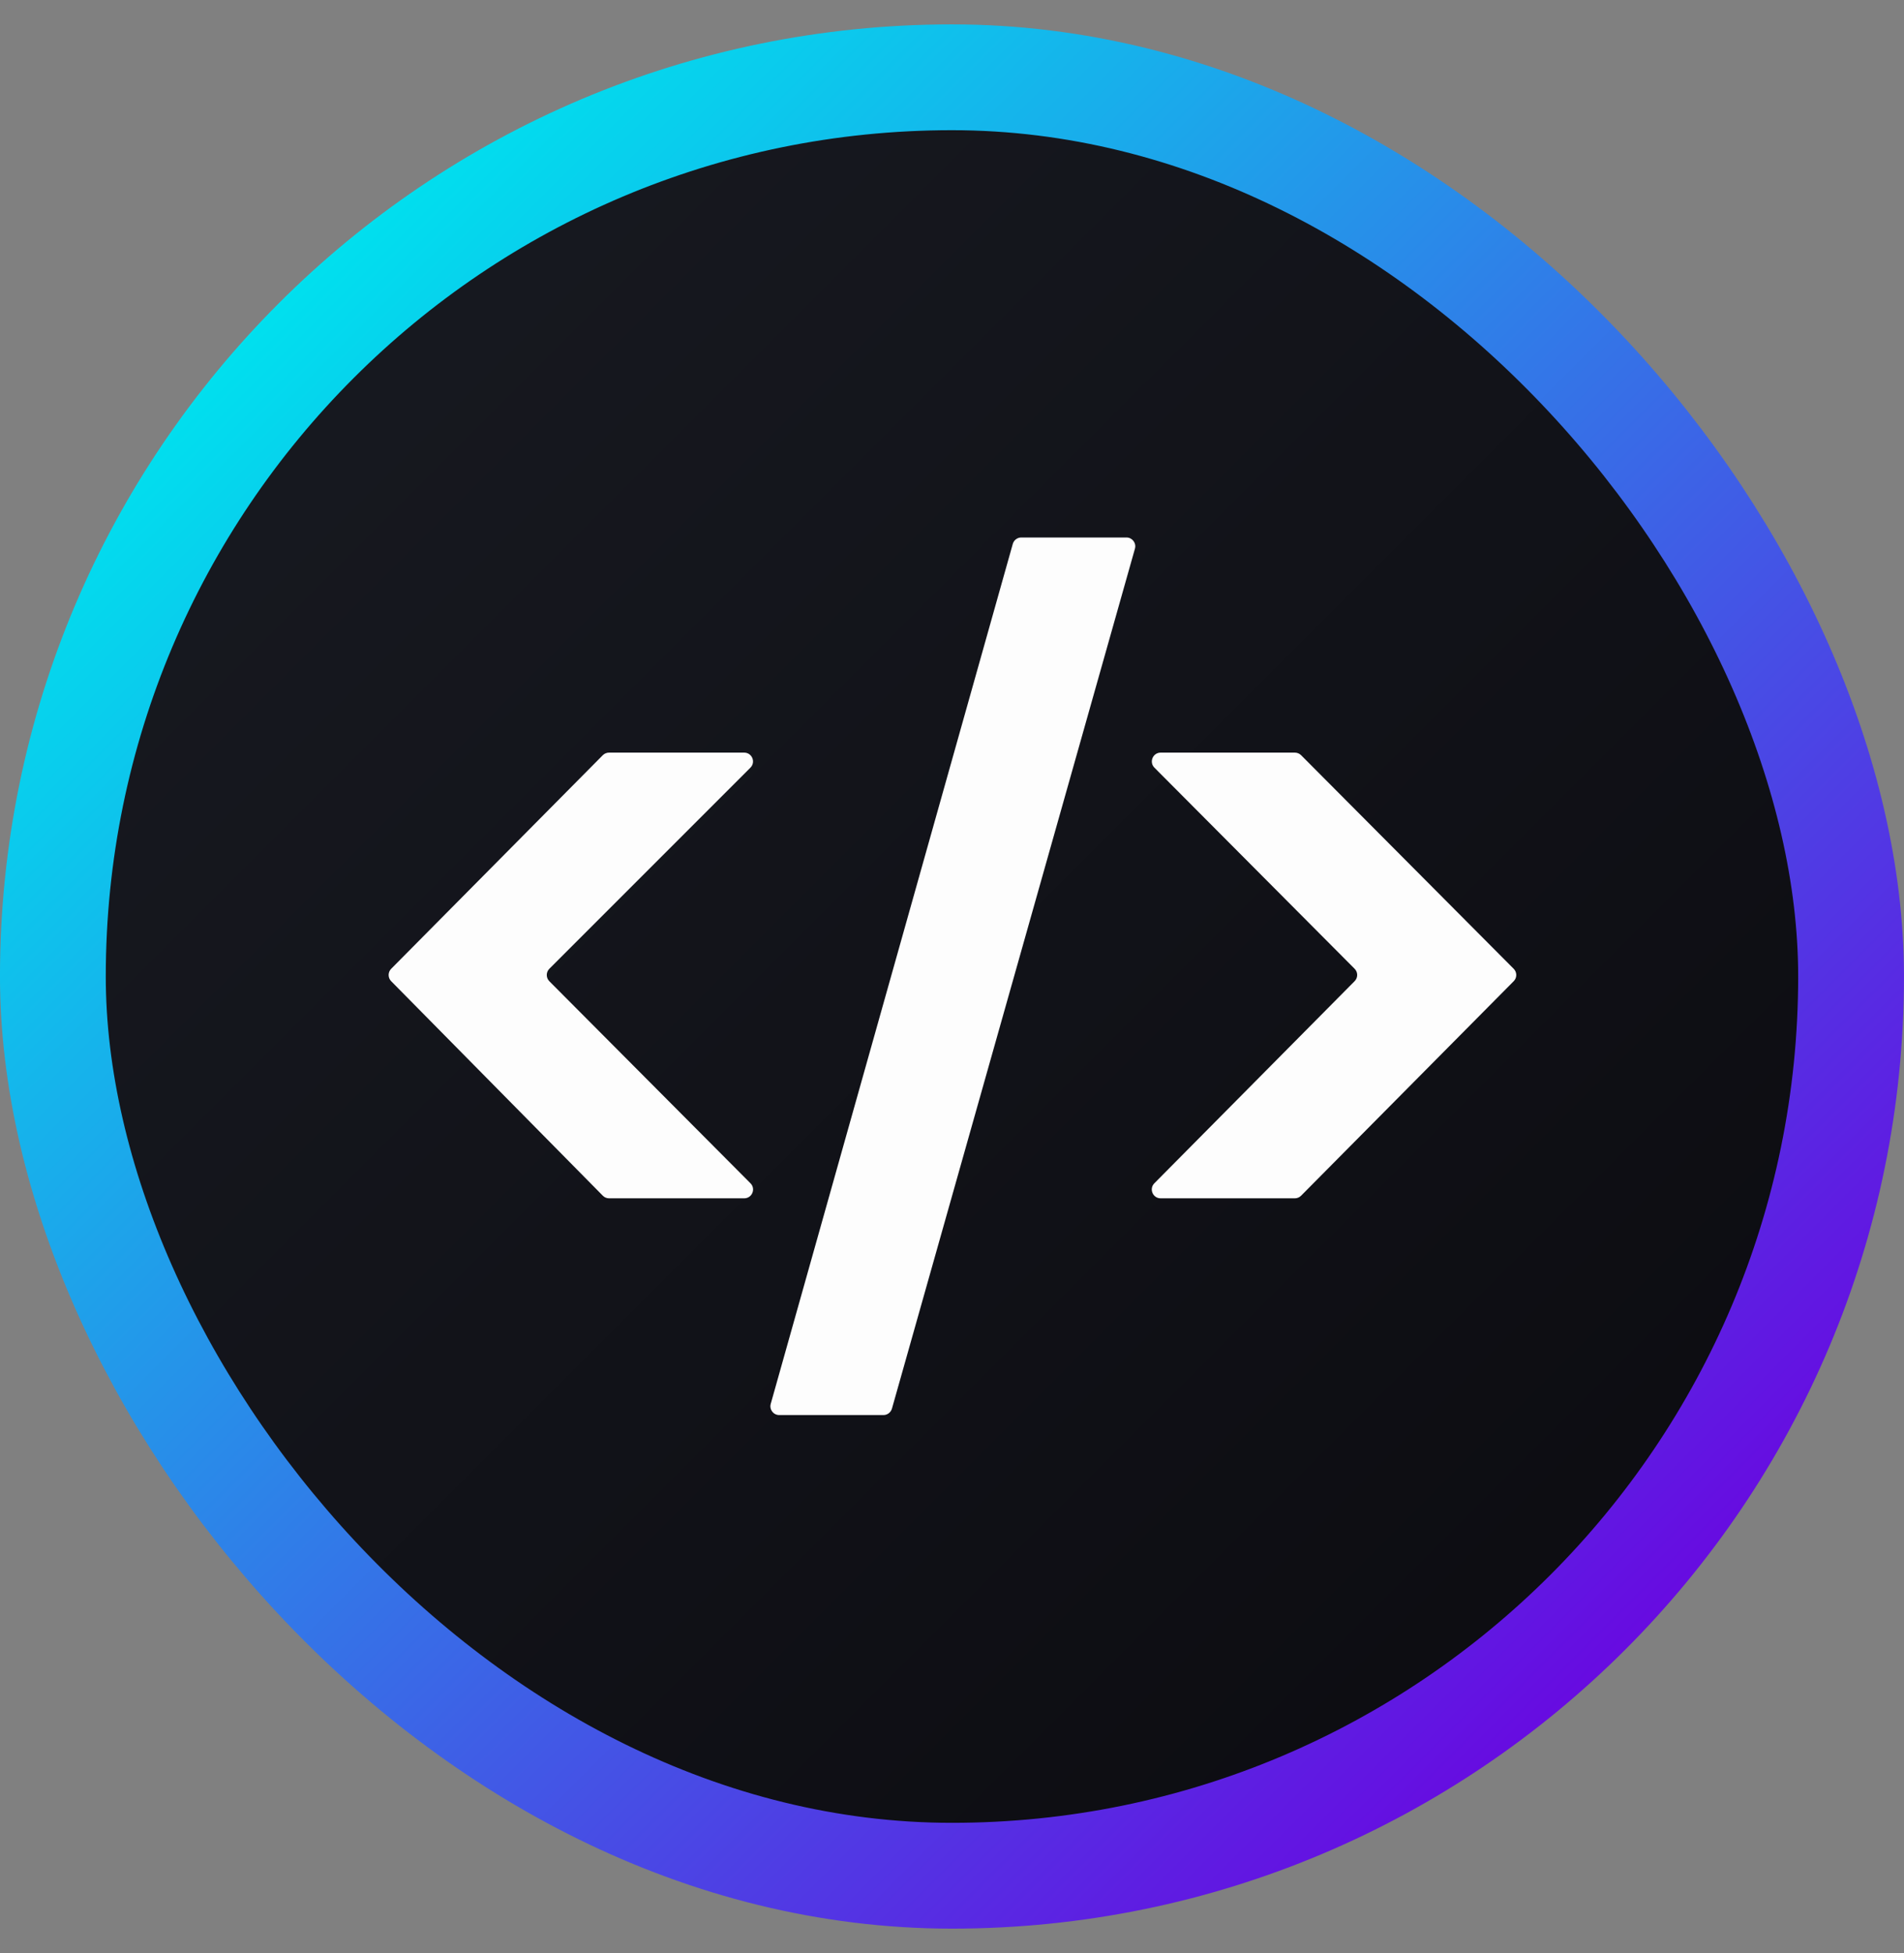
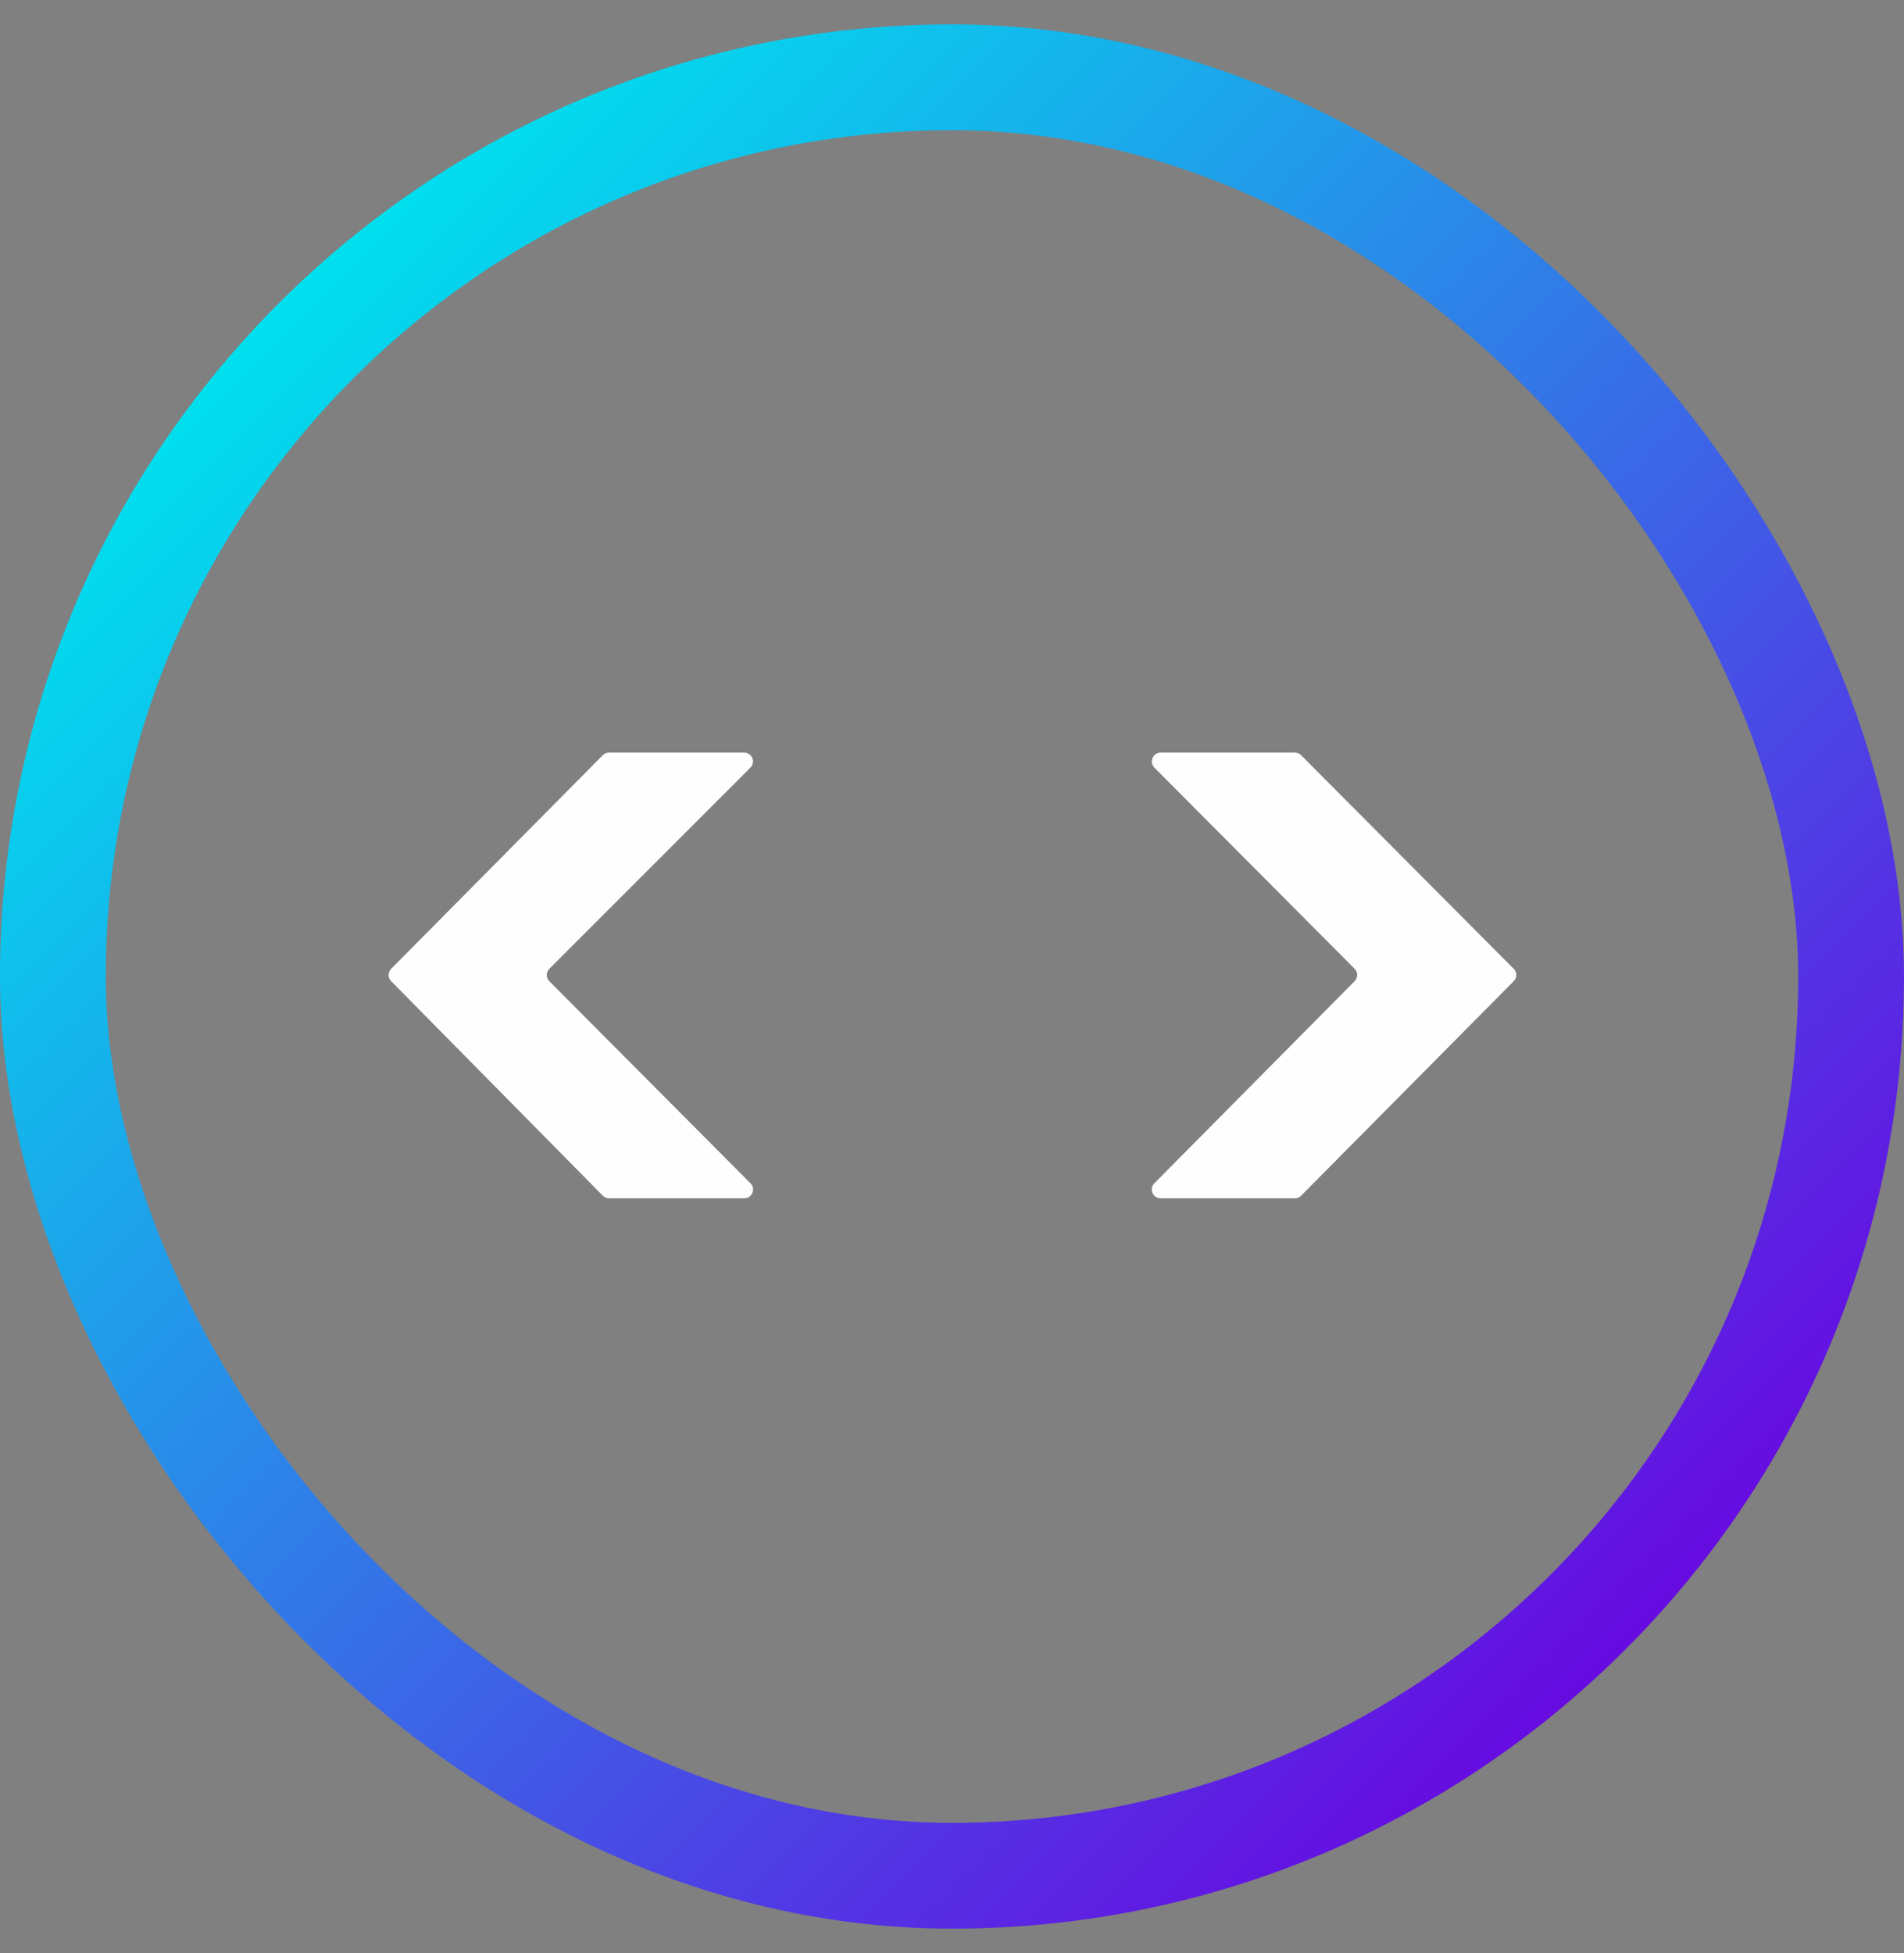
<svg xmlns="http://www.w3.org/2000/svg" width="39" height="40" viewBox="0 0 39 40" fill="none">
  <rect x="0" y="0" width="39" height="40" fill="#808080" stroke="none" />
-   <rect x="1.083" y="1.583" width="36.833" height="36.833" rx="18.417" fill="url(#paint0_linear_3488_16306)" />
  <rect x="1.083" y="1.583" width="36.833" height="36.833" rx="18.417" stroke="url(#paint1_linear_3488_16306)" stroke-width="2.167" />
  <g opacity="0.99">
-     <path d="M15.961 28.981C15.841 28.981 15.755 28.867 15.787 28.752L20.745 11.14C20.767 11.062 20.838 11.008 20.919 11.008H23.074C23.193 11.008 23.28 11.123 23.247 11.238L18.27 28.849C18.247 28.927 18.177 28.981 18.096 28.981H15.961Z" fill="white" />
    <path d="M12.476 24.542C12.427 24.542 12.381 24.523 12.347 24.488L8.012 20.095C7.943 20.025 7.943 19.911 8.013 19.841L12.347 15.467C12.381 15.433 12.427 15.414 12.476 15.414H15.243C15.404 15.414 15.485 15.608 15.371 15.722L11.253 19.84C11.182 19.911 11.182 20.025 11.252 20.096L15.372 24.234C15.486 24.348 15.405 24.542 15.244 24.542H12.476Z" fill="white" />
    <path d="M23.773 24.542C23.613 24.542 23.532 24.348 23.645 24.234L27.747 20.095C27.817 20.025 27.817 19.911 27.747 19.841L23.646 15.722C23.533 15.608 23.614 15.414 23.774 15.414H26.523C26.571 15.414 26.617 15.433 26.651 15.467L31.005 19.841C31.075 19.911 31.076 20.025 31.006 20.095L26.651 24.488C26.617 24.523 26.571 24.542 26.523 24.542H23.773Z" fill="white" />
  </g>
  <defs>
    <linearGradient id="paint0_linear_3488_16306" x1="6.193" y1="5.953" x2="33.854" y2="33.614" gradientUnits="userSpaceOnUse">
      <stop stop-color="#171920" />
      <stop offset="1" stop-color="#0C0C11" />
    </linearGradient>
    <linearGradient id="paint1_linear_3488_16306" x1="5.308" y1="6.585" x2="33.15" y2="34.426" gradientUnits="userSpaceOnUse">
      <stop stop-color="#00E0EE" />
      <stop offset="1" stop-color="#6809E1" />
    </linearGradient>
  </defs>
</svg>